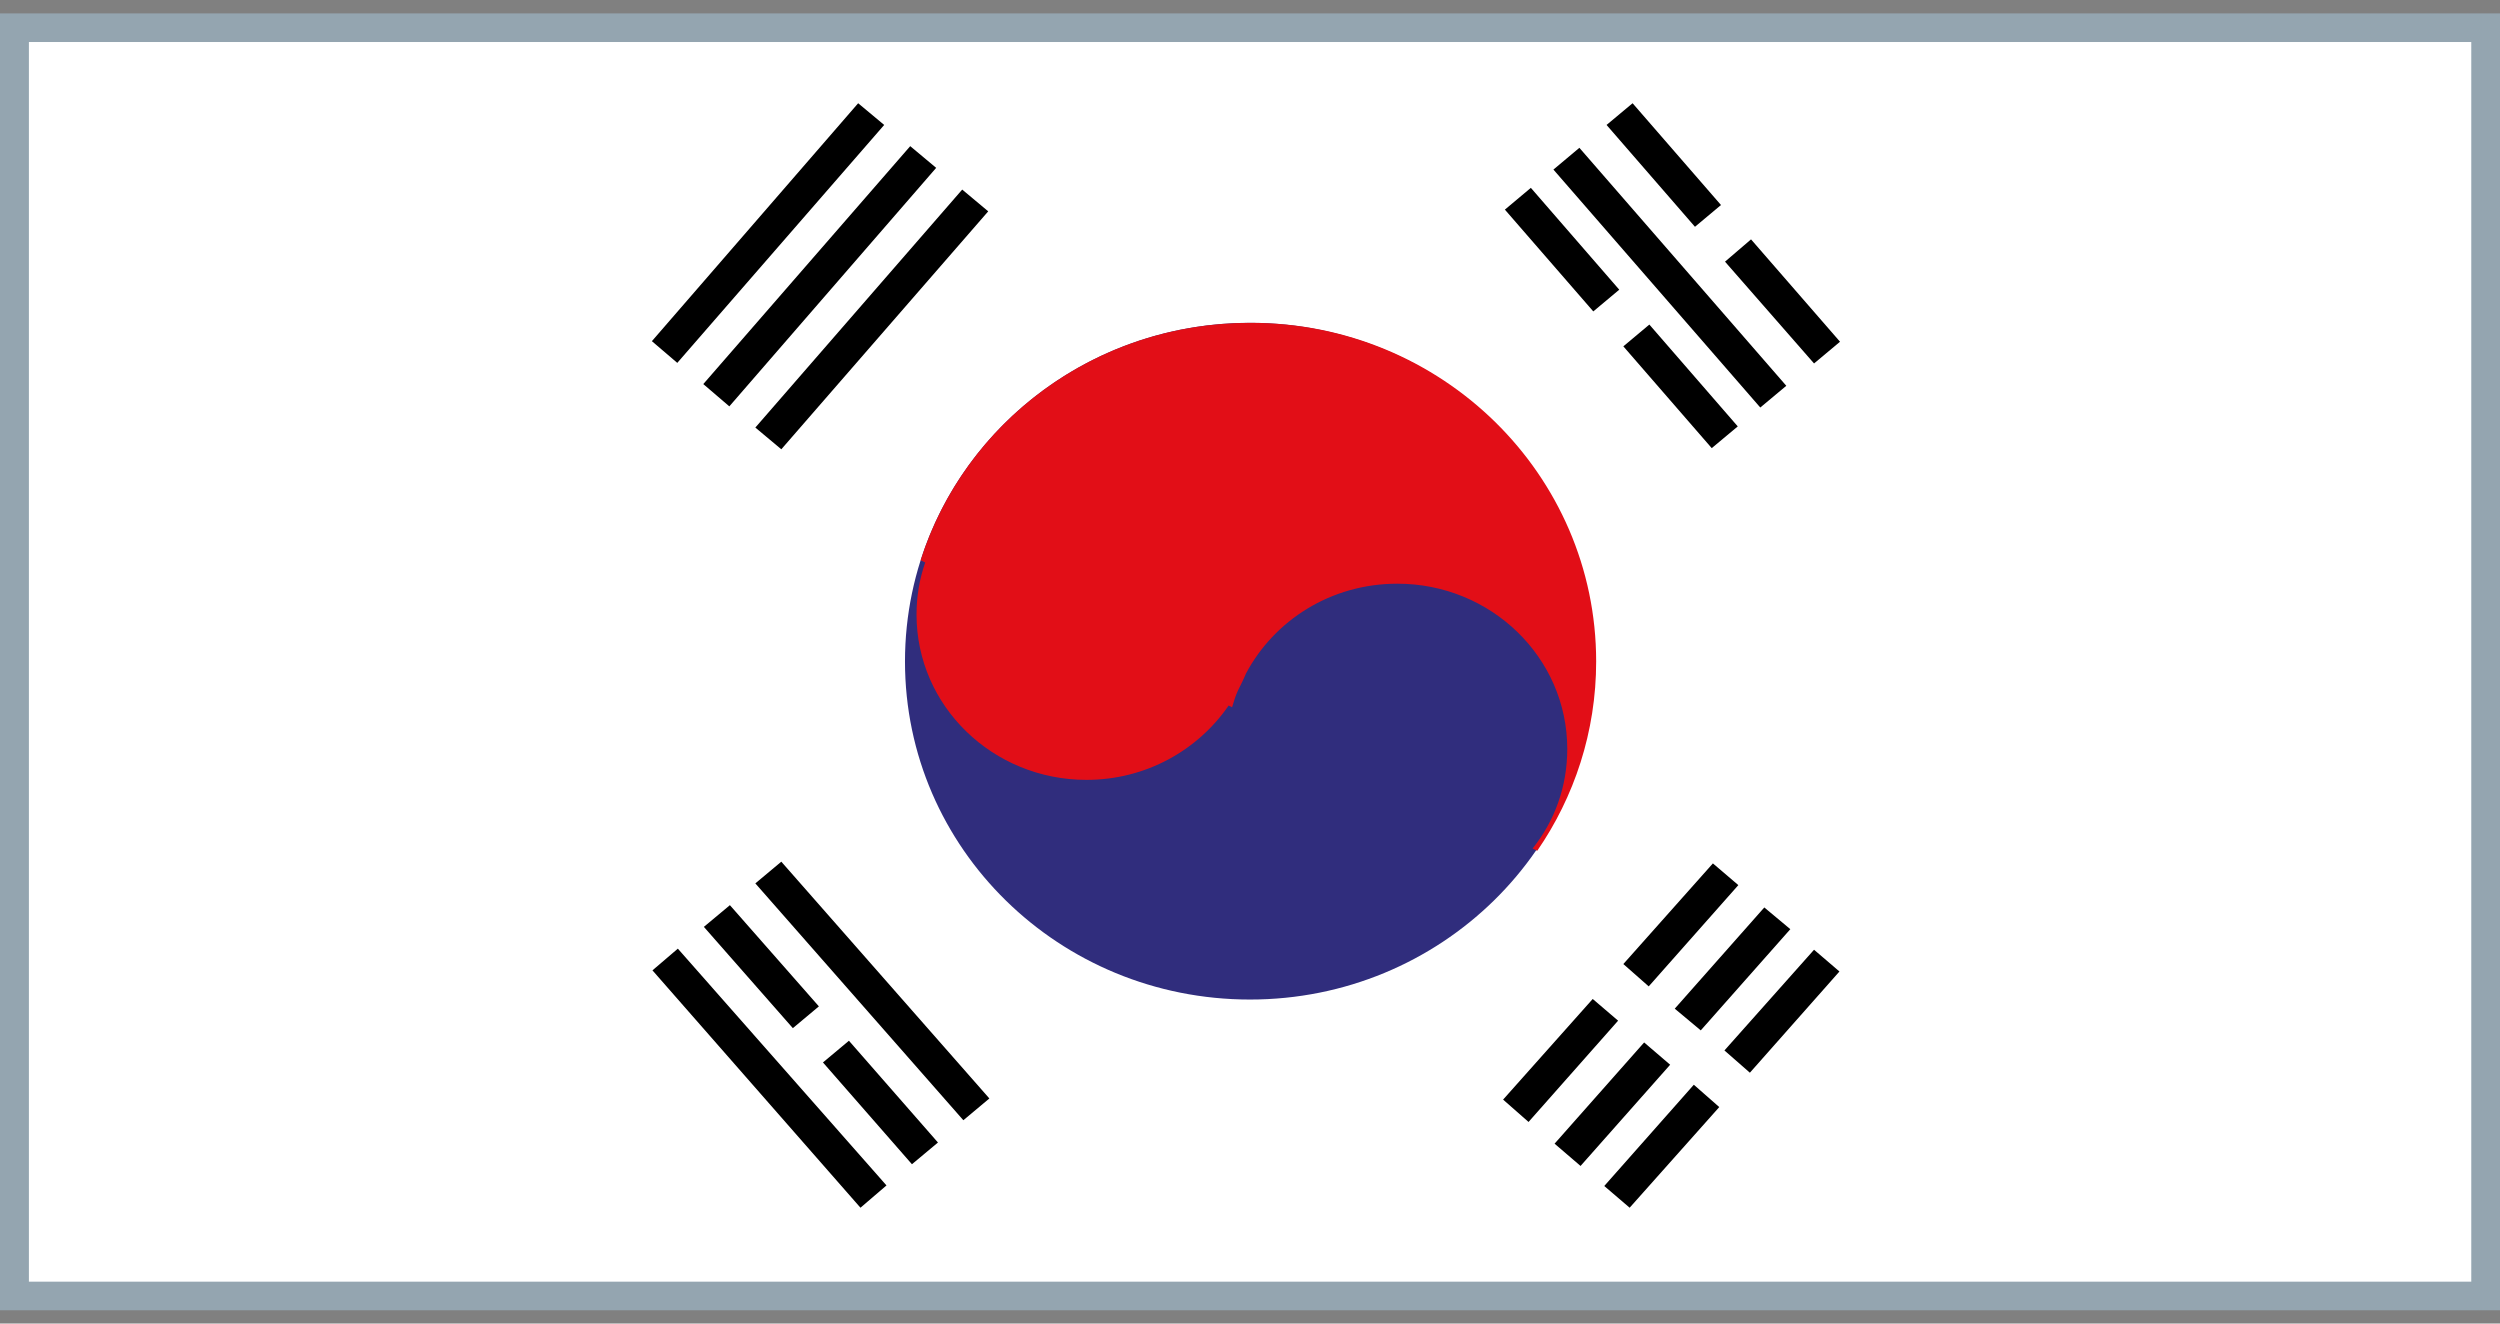
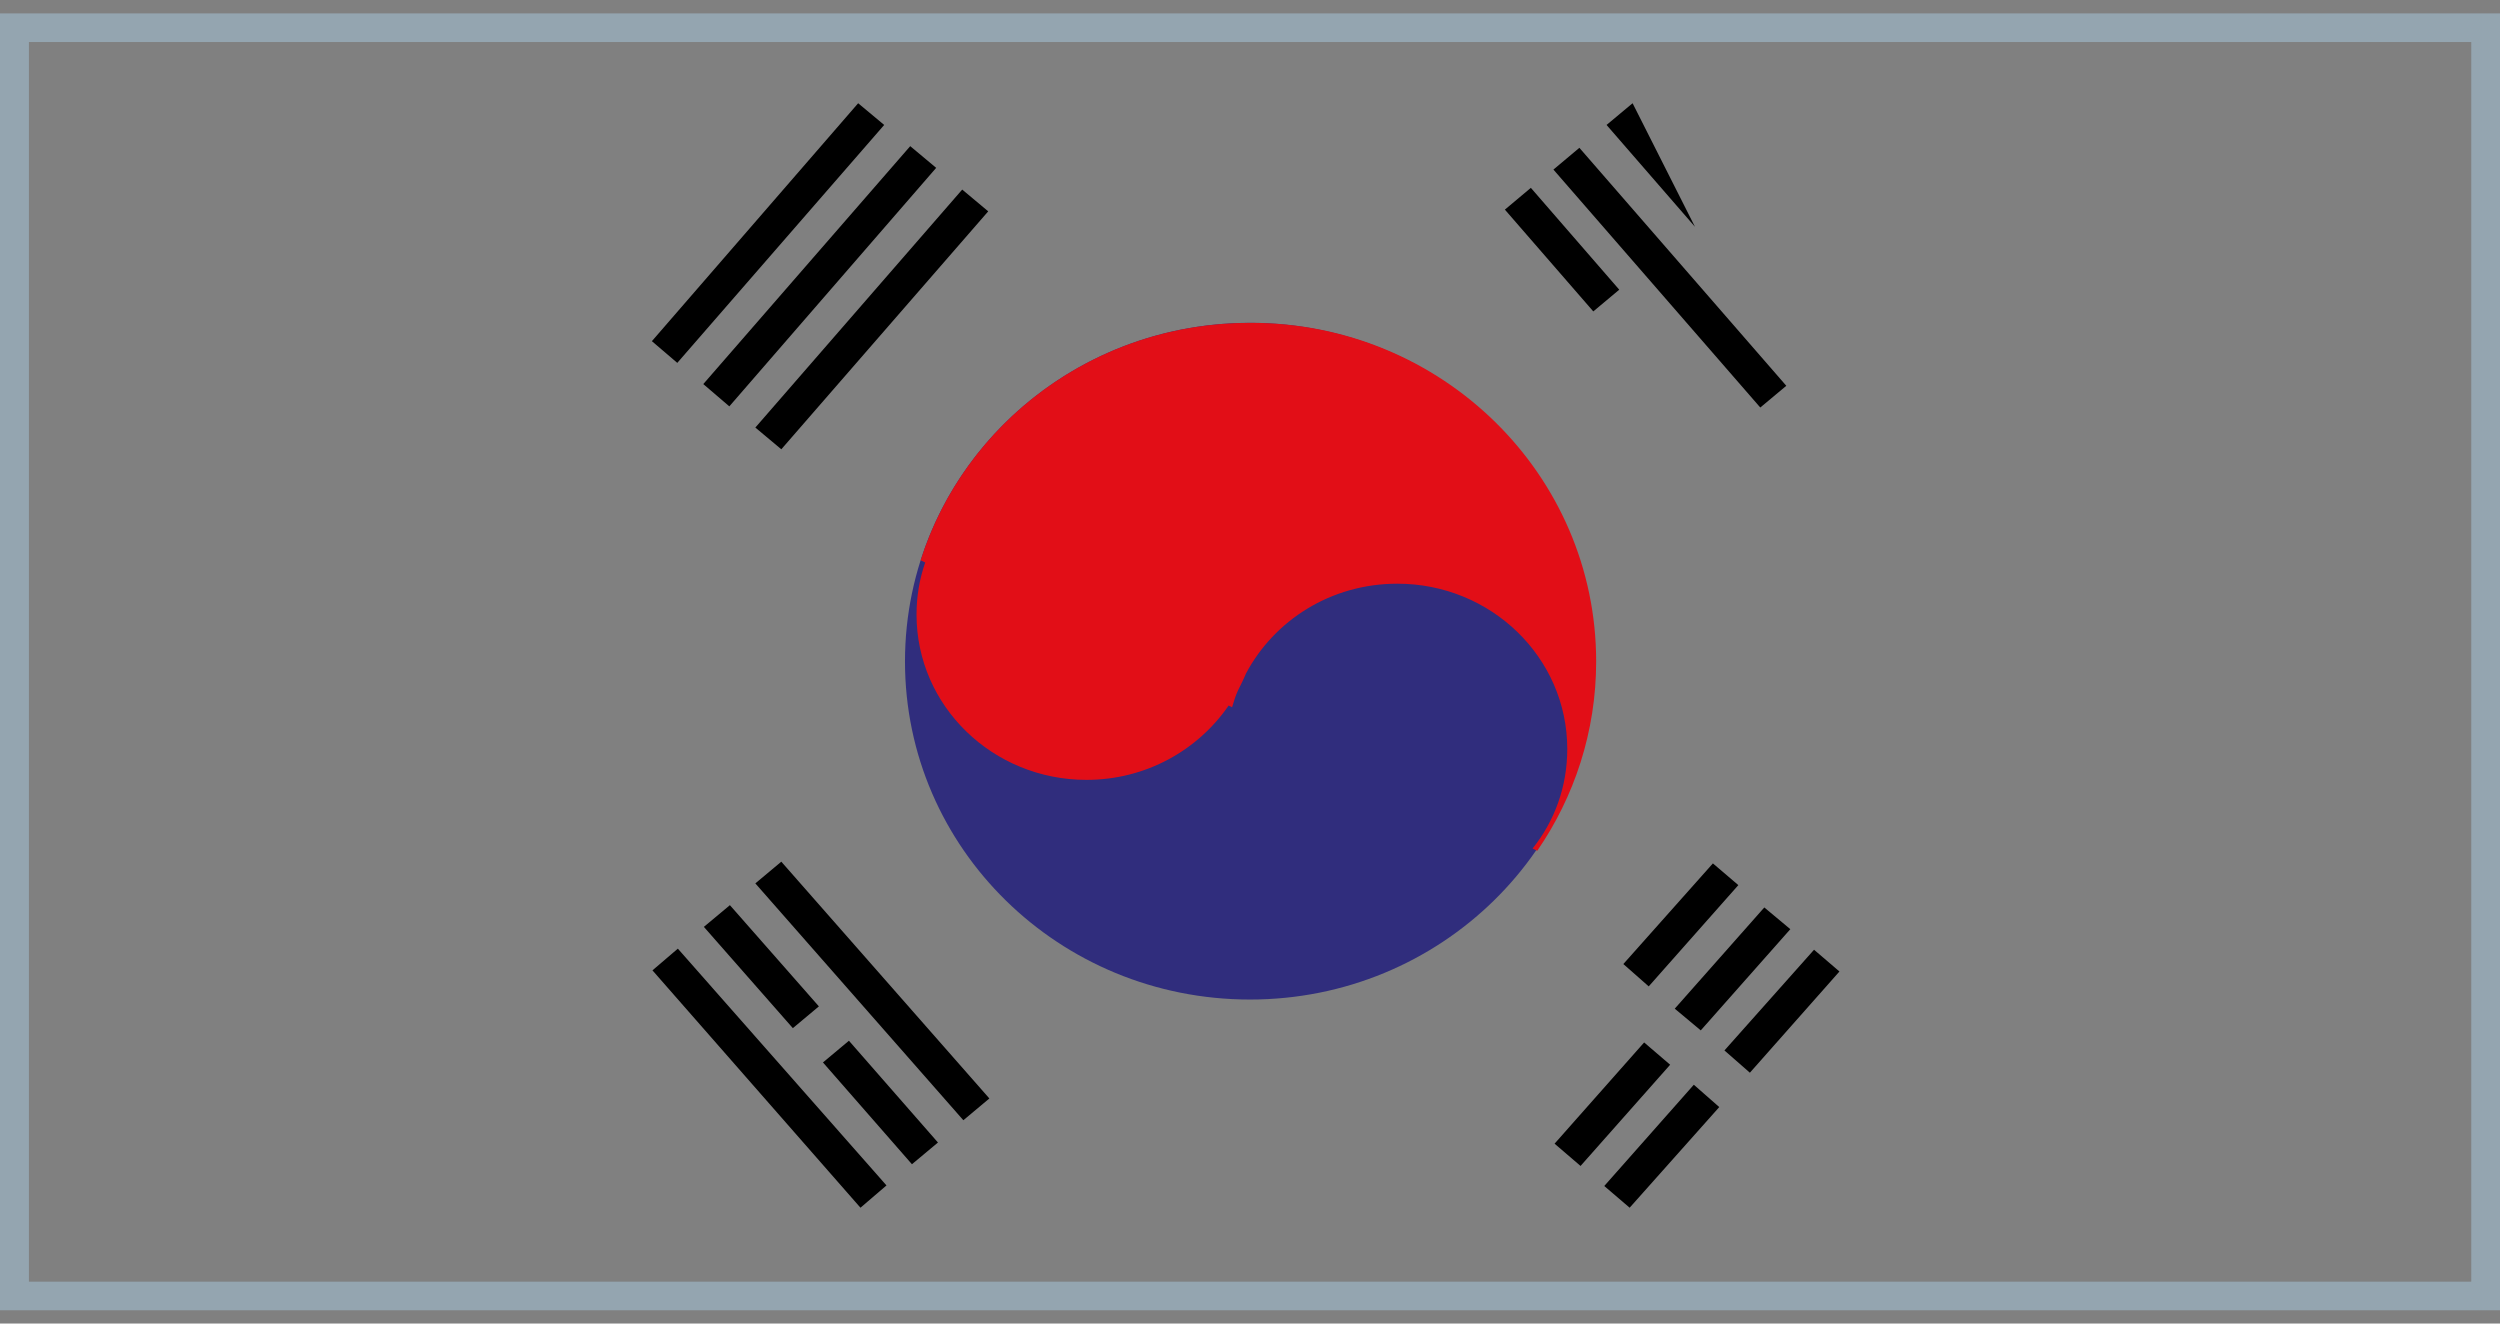
<svg xmlns="http://www.w3.org/2000/svg" width="170px" height="90px" viewBox="0 0 170 90" version="1.1">
  <rect x="0" y="0" width="170" height="90" fill="#808080" stroke="none" />
  <g id="surface1">
-     <path style=" stroke:none;fill-rule:nonzero;fill:rgb(100%,100%,100%);fill-opacity:1;" d="M 1.141 1.883 L 168.82 1.883 L 168.82 88.117 L 1.141 88.117 Z M 1.141 1.883 " />
    <path style="fill:none;stroke-width:0.5;stroke-linecap:butt;stroke-linejoin:miter;stroke:rgb(58.039%,64.706%,69.02%);stroke-opacity:1;stroke-miterlimit:10;" d="M 0.25 0.25 L 43.01 0.25 L 43.01 22.42 L 0.25 22.42 Z M 0.25 0.25 " transform="matrix(3.93,0,0,3.89,0,0.912)" />
    <path style=" stroke:none;fill-rule:nonzero;fill:rgb(18.824%,17.647%,49.02%);fill-opacity:1;" d="M 85 67.969 C 97.969 67.969 108.461 57.66 108.461 44.98 C 108.461 32.301 97.969 21.953 85 21.953 C 72.031 21.953 61.539 32.262 61.539 44.98 C 61.539 57.699 72.031 67.969 85 67.969 Z M 85 67.969 " />
    <path style=" stroke:none;fill-rule:nonzero;fill:rgb(88.627%,5.49%,9.02%);fill-opacity:1;" d="M 85 21.953 C 74.469 21.953 65.586 28.723 62.602 38.098 L 62.914 38.25 C 62.523 39.379 62.324 40.547 62.324 41.793 C 62.324 48.016 67.512 53.031 73.879 53.031 C 77.926 53.031 81.465 51.008 83.547 47.977 L 83.781 48.094 C 83.898 47.703 84.016 47.312 84.176 46.965 C 84.371 46.574 84.566 46.188 84.727 45.797 C 86.652 42.18 90.5 39.691 95.02 39.691 C 101.387 39.691 106.574 44.707 106.574 50.93 C 106.574 53.5 105.711 55.832 104.215 57.699 L 104.531 57.855 C 107.047 54.199 108.539 49.766 108.539 44.98 C 108.539 32.262 98.047 21.953 85.078 21.953 Z M 85 21.953 " />
    <path style=" stroke:none;fill-rule:nonzero;fill:rgb(0%,0%,0%);fill-opacity:1;" d="M 67.199 14.371 L 65.43 12.891 L 51.363 29.074 L 53.129 30.551 Z M 67.199 14.371 " />
    <path style=" stroke:none;fill-rule:nonzero;fill:rgb(0%,0%,0%);fill-opacity:1;" d="M 63.66 11.414 L 61.895 9.938 L 47.824 26.117 L 49.594 27.633 Z M 63.66 11.414 " />
    <path style=" stroke:none;fill-rule:nonzero;fill:rgb(0%,0%,0%);fill-opacity:1;" d="M 60.125 8.496 L 58.355 7.02 L 44.328 23.199 L 46.055 24.676 Z M 60.125 8.496 " />
    <path style=" stroke:none;fill-rule:nonzero;fill:rgb(0%,0%,0%);fill-opacity:1;" d="M 58.512 82.125 L 60.281 80.609 L 46.094 64.508 L 44.367 65.984 Z M 58.512 82.125 " />
    <path style=" stroke:none;fill-rule:nonzero;fill:rgb(0%,0%,0%);fill-opacity:1;" d="M 53.914 69.914 L 55.684 68.434 L 49.633 61.551 L 47.863 63.027 Z M 53.914 69.914 " />
    <path style=" stroke:none;fill-rule:nonzero;fill:rgb(0%,0%,0%);fill-opacity:1;" d="M 62.012 79.168 L 63.781 77.691 L 57.727 70.77 L 55.961 72.246 Z M 62.012 79.168 " />
    <path style=" stroke:none;fill-rule:nonzero;fill:rgb(0%,0%,0%);fill-opacity:1;" d="M 65.508 76.176 L 67.277 74.695 L 53.129 58.594 L 51.363 60.07 Z M 65.508 76.176 " />
-     <path style=" stroke:none;fill-rule:nonzero;fill:rgb(0%,0%,0%);fill-opacity:1;" d="M 115.258 15.422 L 117.027 13.941 L 111.016 7.02 L 109.246 8.496 Z M 115.258 15.422 " />
-     <path style=" stroke:none;fill-rule:nonzero;fill:rgb(0%,0%,0%);fill-opacity:1;" d="M 123.355 24.715 L 125.121 23.238 L 119.07 16.277 L 117.301 17.793 Z M 123.355 24.715 " />
+     <path style=" stroke:none;fill-rule:nonzero;fill:rgb(0%,0%,0%);fill-opacity:1;" d="M 115.258 15.422 L 111.016 7.02 L 109.246 8.496 Z M 115.258 15.422 " />
    <path style=" stroke:none;fill-rule:nonzero;fill:rgb(0%,0%,0%);fill-opacity:1;" d="M 108.344 21.176 L 110.109 19.699 L 104.098 12.773 L 102.332 14.254 Z M 108.344 21.176 " />
-     <path style=" stroke:none;fill-rule:nonzero;fill:rgb(0%,0%,0%);fill-opacity:1;" d="M 116.398 30.473 L 118.168 28.996 L 112.156 22.07 L 110.387 23.551 Z M 116.398 30.473 " />
    <path style=" stroke:none;fill-rule:nonzero;fill:rgb(0%,0%,0%);fill-opacity:1;" d="M 119.699 27.711 L 121.469 26.234 L 107.398 10.051 L 105.633 11.531 Z M 119.699 27.711 " />
-     <path style=" stroke:none;fill-rule:nonzero;fill:rgb(0%,0%,0%);fill-opacity:1;" d="M 110.031 69.406 L 108.305 67.93 L 102.211 74.773 L 103.941 76.293 Z M 110.031 69.406 " />
    <path style=" stroke:none;fill-rule:nonzero;fill:rgb(0%,0%,0%);fill-opacity:1;" d="M 118.207 60.188 L 116.477 58.711 L 110.387 65.555 L 112.113 67.074 Z M 118.207 60.188 " />
    <path style=" stroke:none;fill-rule:nonzero;fill:rgb(0%,0%,0%);fill-opacity:1;" d="M 113.57 72.402 L 111.801 70.887 L 105.711 77.77 L 107.477 79.285 Z M 113.57 72.402 " />
    <path style=" stroke:none;fill-rule:nonzero;fill:rgb(0%,0%,0%);fill-opacity:1;" d="M 121.742 63.184 L 119.973 61.707 L 113.883 68.59 L 115.652 70.066 Z M 121.742 63.184 " />
    <path style=" stroke:none;fill-rule:nonzero;fill:rgb(0%,0%,0%);fill-opacity:1;" d="M 116.91 75.281 L 115.18 73.762 L 109.09 80.648 L 110.816 82.125 Z M 116.91 75.281 " />
    <path style=" stroke:none;fill-rule:nonzero;fill:rgb(0%,0%,0%);fill-opacity:1;" d="M 125.082 66.062 L 123.355 64.582 L 117.262 71.43 L 118.992 72.945 Z M 125.082 66.062 " />
  </g>
</svg>